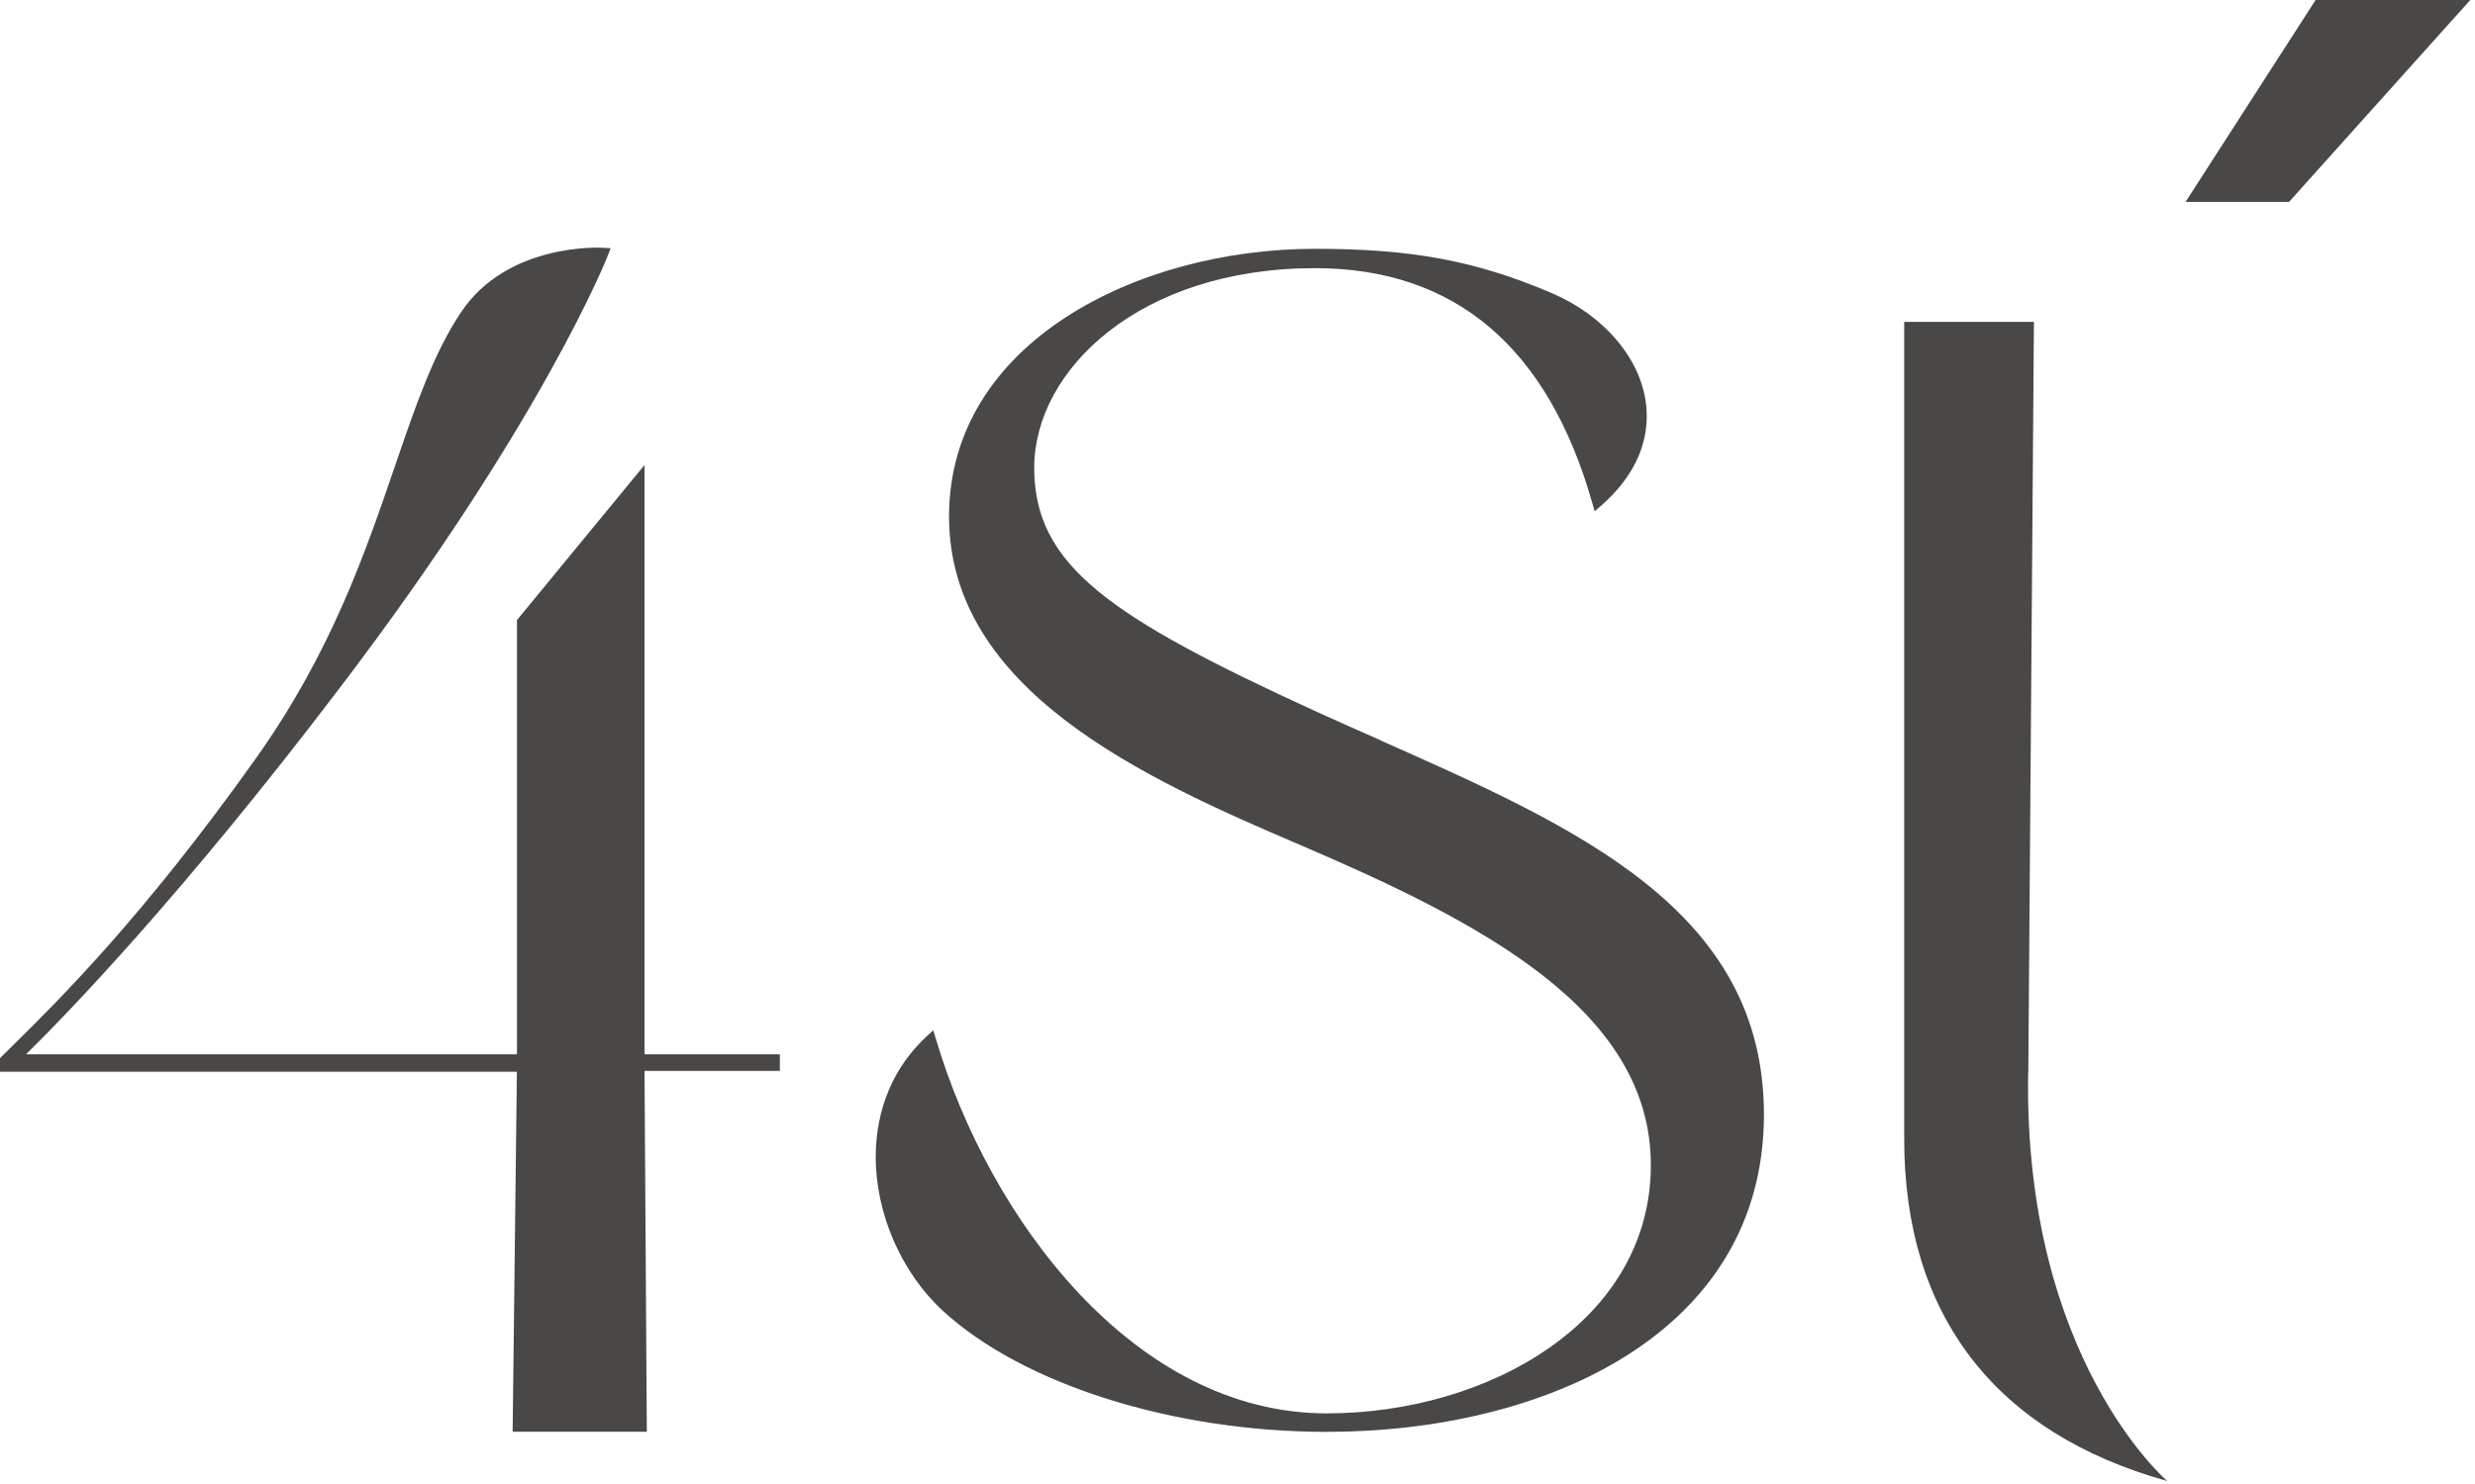
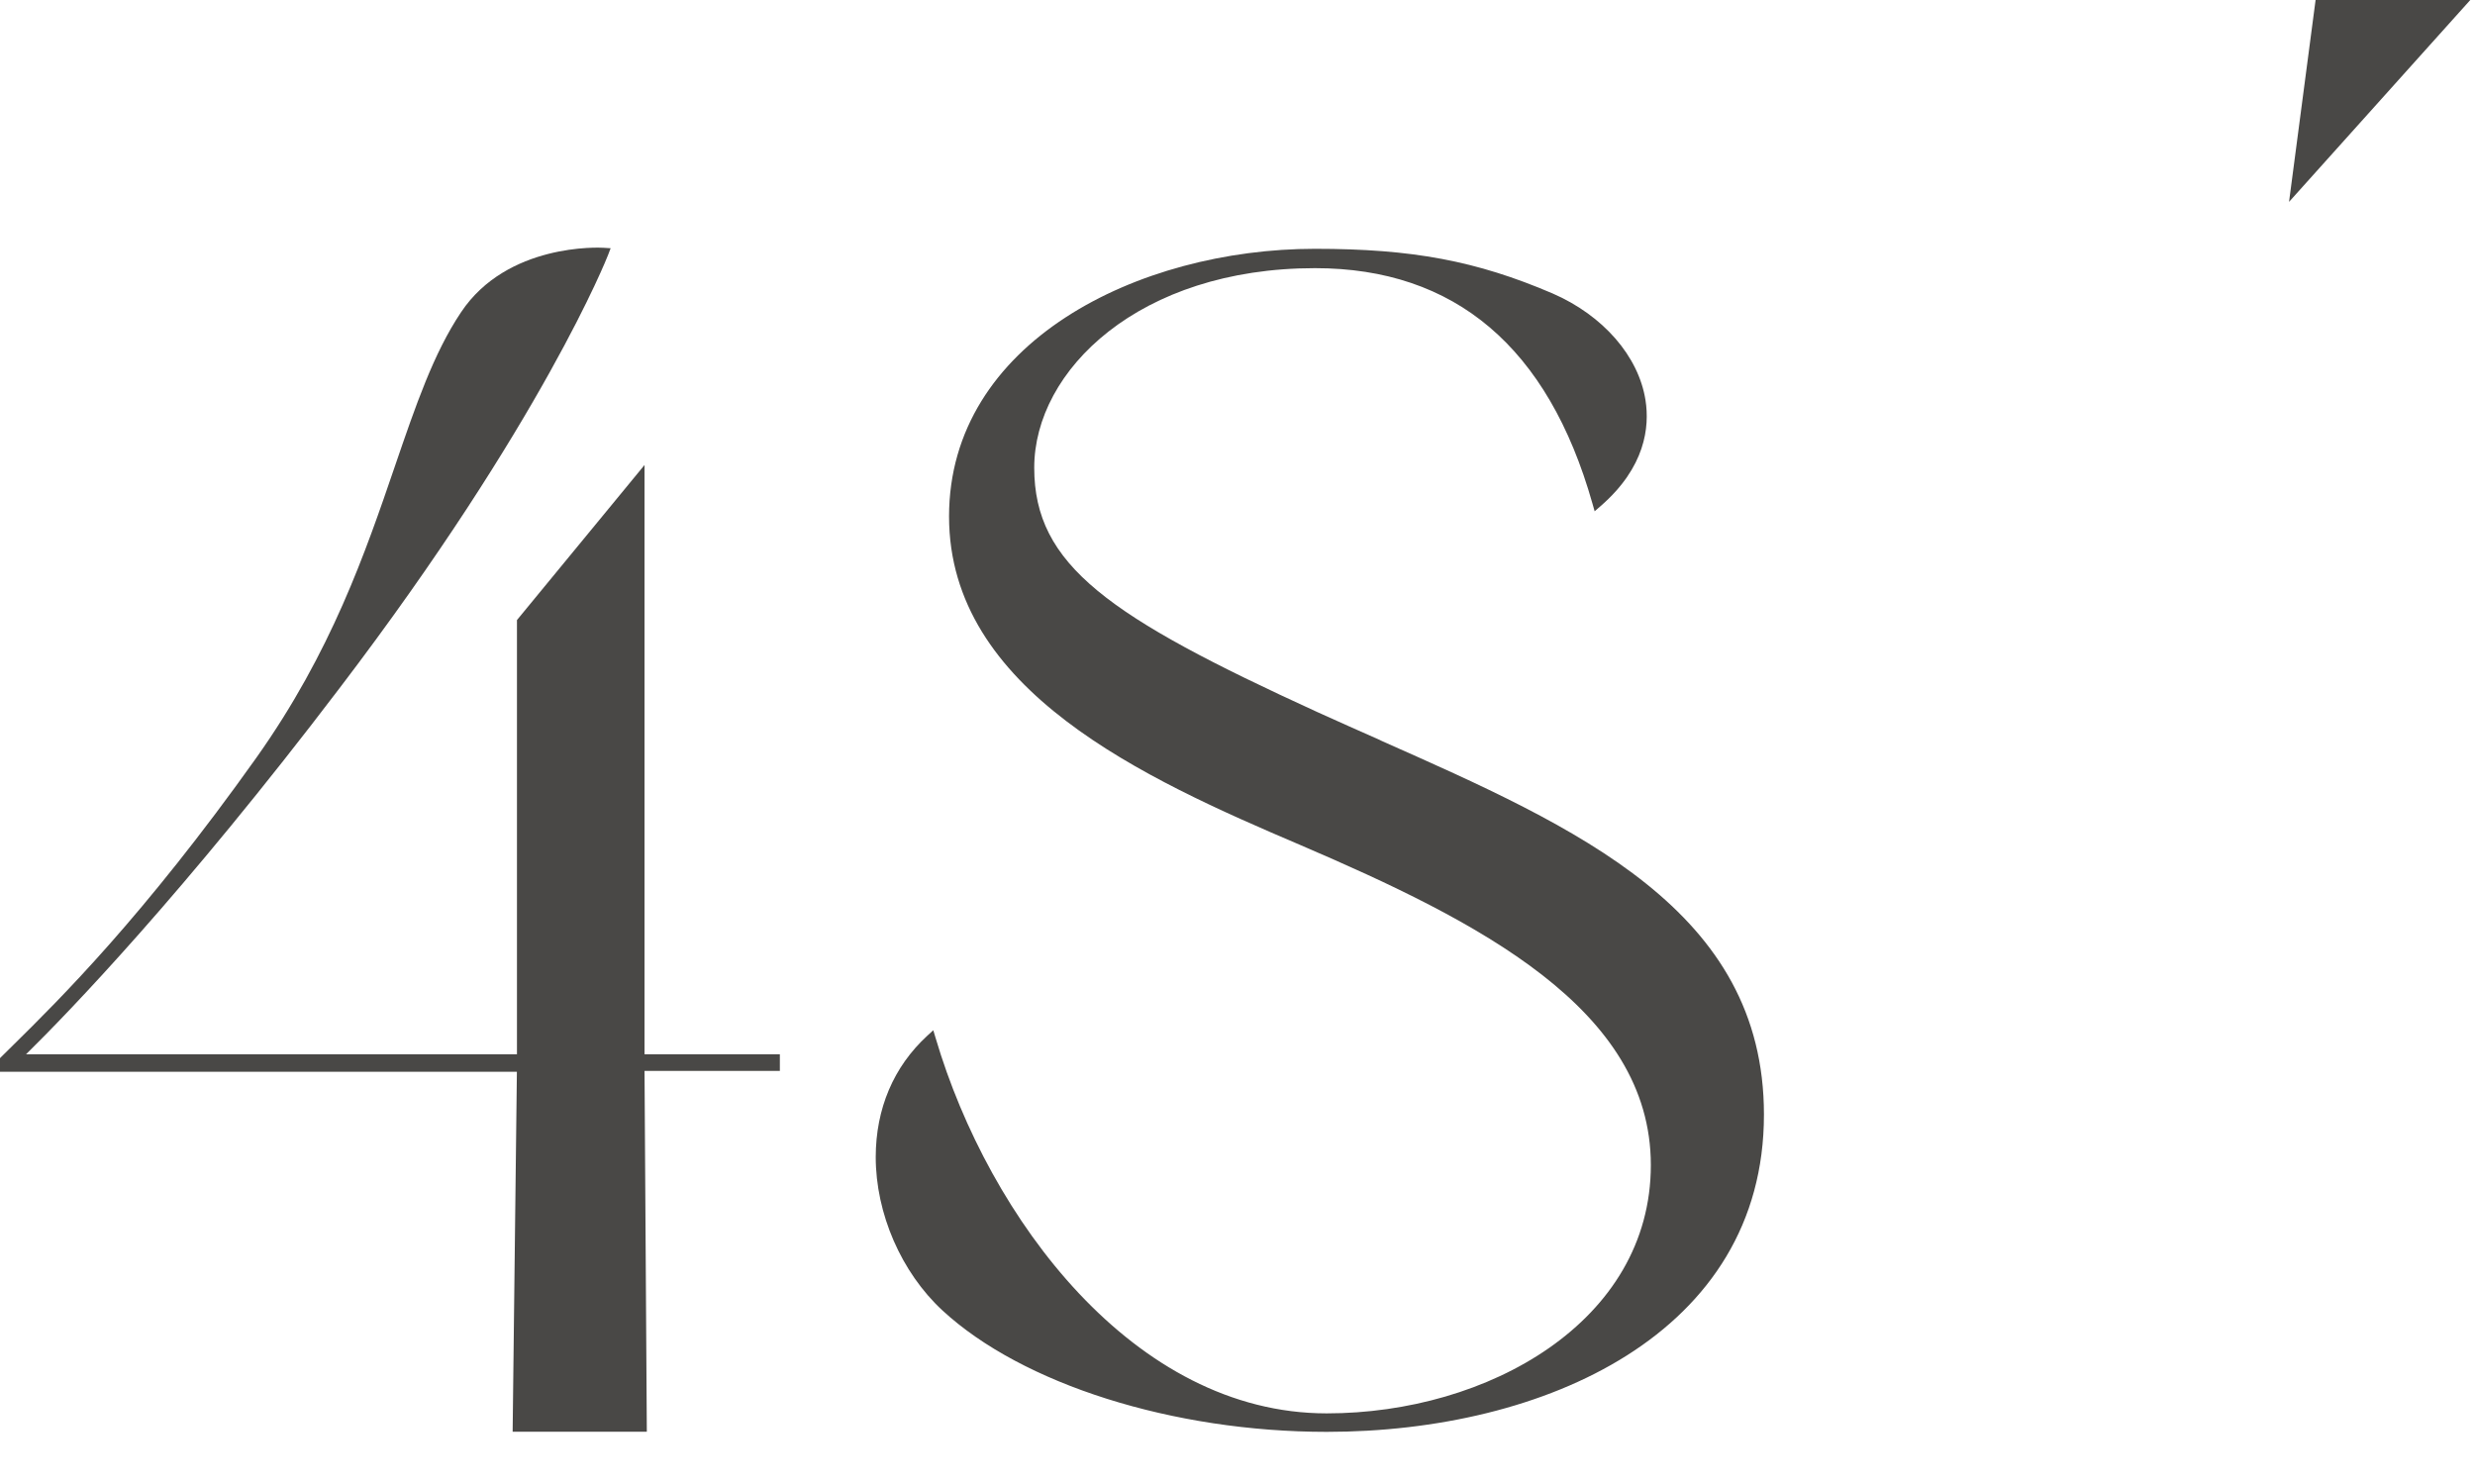
<svg xmlns="http://www.w3.org/2000/svg" width="517" height="310" viewBox="0 0 517 310" fill="none">
  <path d="M288.406 154.653C283.988 152.699 279.554 150.73 275.15 148.731C231.535 128.787 216.04 118.071 216.04 97.706C216.04 77.341 237.983 56.015 274.7 56.015C303.902 56.015 323.395 72.547 332.638 105.161L333.104 106.799L334.382 105.687C343.685 97.601 344.602 89.215 343.73 83.624C342.302 74.411 334.848 65.859 324.297 61.29C308.441 54.497 295.004 51.972 274.7 51.972C237.637 51.972 198.245 71.57 198.245 107.881C198.245 144.192 238.945 162.589 271.634 176.521C308.681 192.422 344.842 210.683 344.842 243.372C344.842 276.061 310.785 295.239 277.134 295.239C236.946 295.239 206.616 254.614 195.449 216.86L194.953 215.207L193.676 216.379C186.657 222.842 182.945 231.589 182.93 241.689C182.93 253.502 188.265 265.781 196.877 273.746C213.56 289.152 245.062 299.101 277.134 299.101C322.599 299.101 368.468 278.601 368.468 232.821C368.468 190.168 329.572 172.929 288.376 154.668L288.406 154.653Z" fill="#494846" />
  <path d="M107.115 299.071H135.115L134.634 223.698H162.904V220.226H134.634V97.135L107.987 129.524V220.226H5.441C14.323 211.494 38.25 186.756 70.924 143.757C113.307 88.132 126.909 53.58 127.029 53.234L127.555 51.851L126.082 51.761C125.256 51.701 105.943 50.754 96.294 65.243C90.567 73.794 86.855 84.661 82.542 97.24C76.29 115.516 69.211 136.212 53.535 158.305C29.939 191.49 12.339 208.864 2.871 218.197C1.939 219.114 1.082 219.956 0.316 220.722L0 221.038V223.879H107.972L107.085 299.071H107.115Z" fill="#494846" />
-   <path d="M423.691 224.12L424.864 67.242H397.766V84.766C397.766 84.872 397.766 84.977 397.766 85.082V237.902C397.766 274.919 416.973 299.432 452.713 309.367C452.713 309.367 422.654 283.772 423.661 224.105L423.691 224.12Z" fill="#494846" />
-   <path d="M516.015 0L478.155 42.173H456.543L483.701 0H516.015Z" fill="#494846" />
+   <path d="M516.015 0L478.155 42.173L483.701 0H516.015Z" fill="#494846" />
</svg>